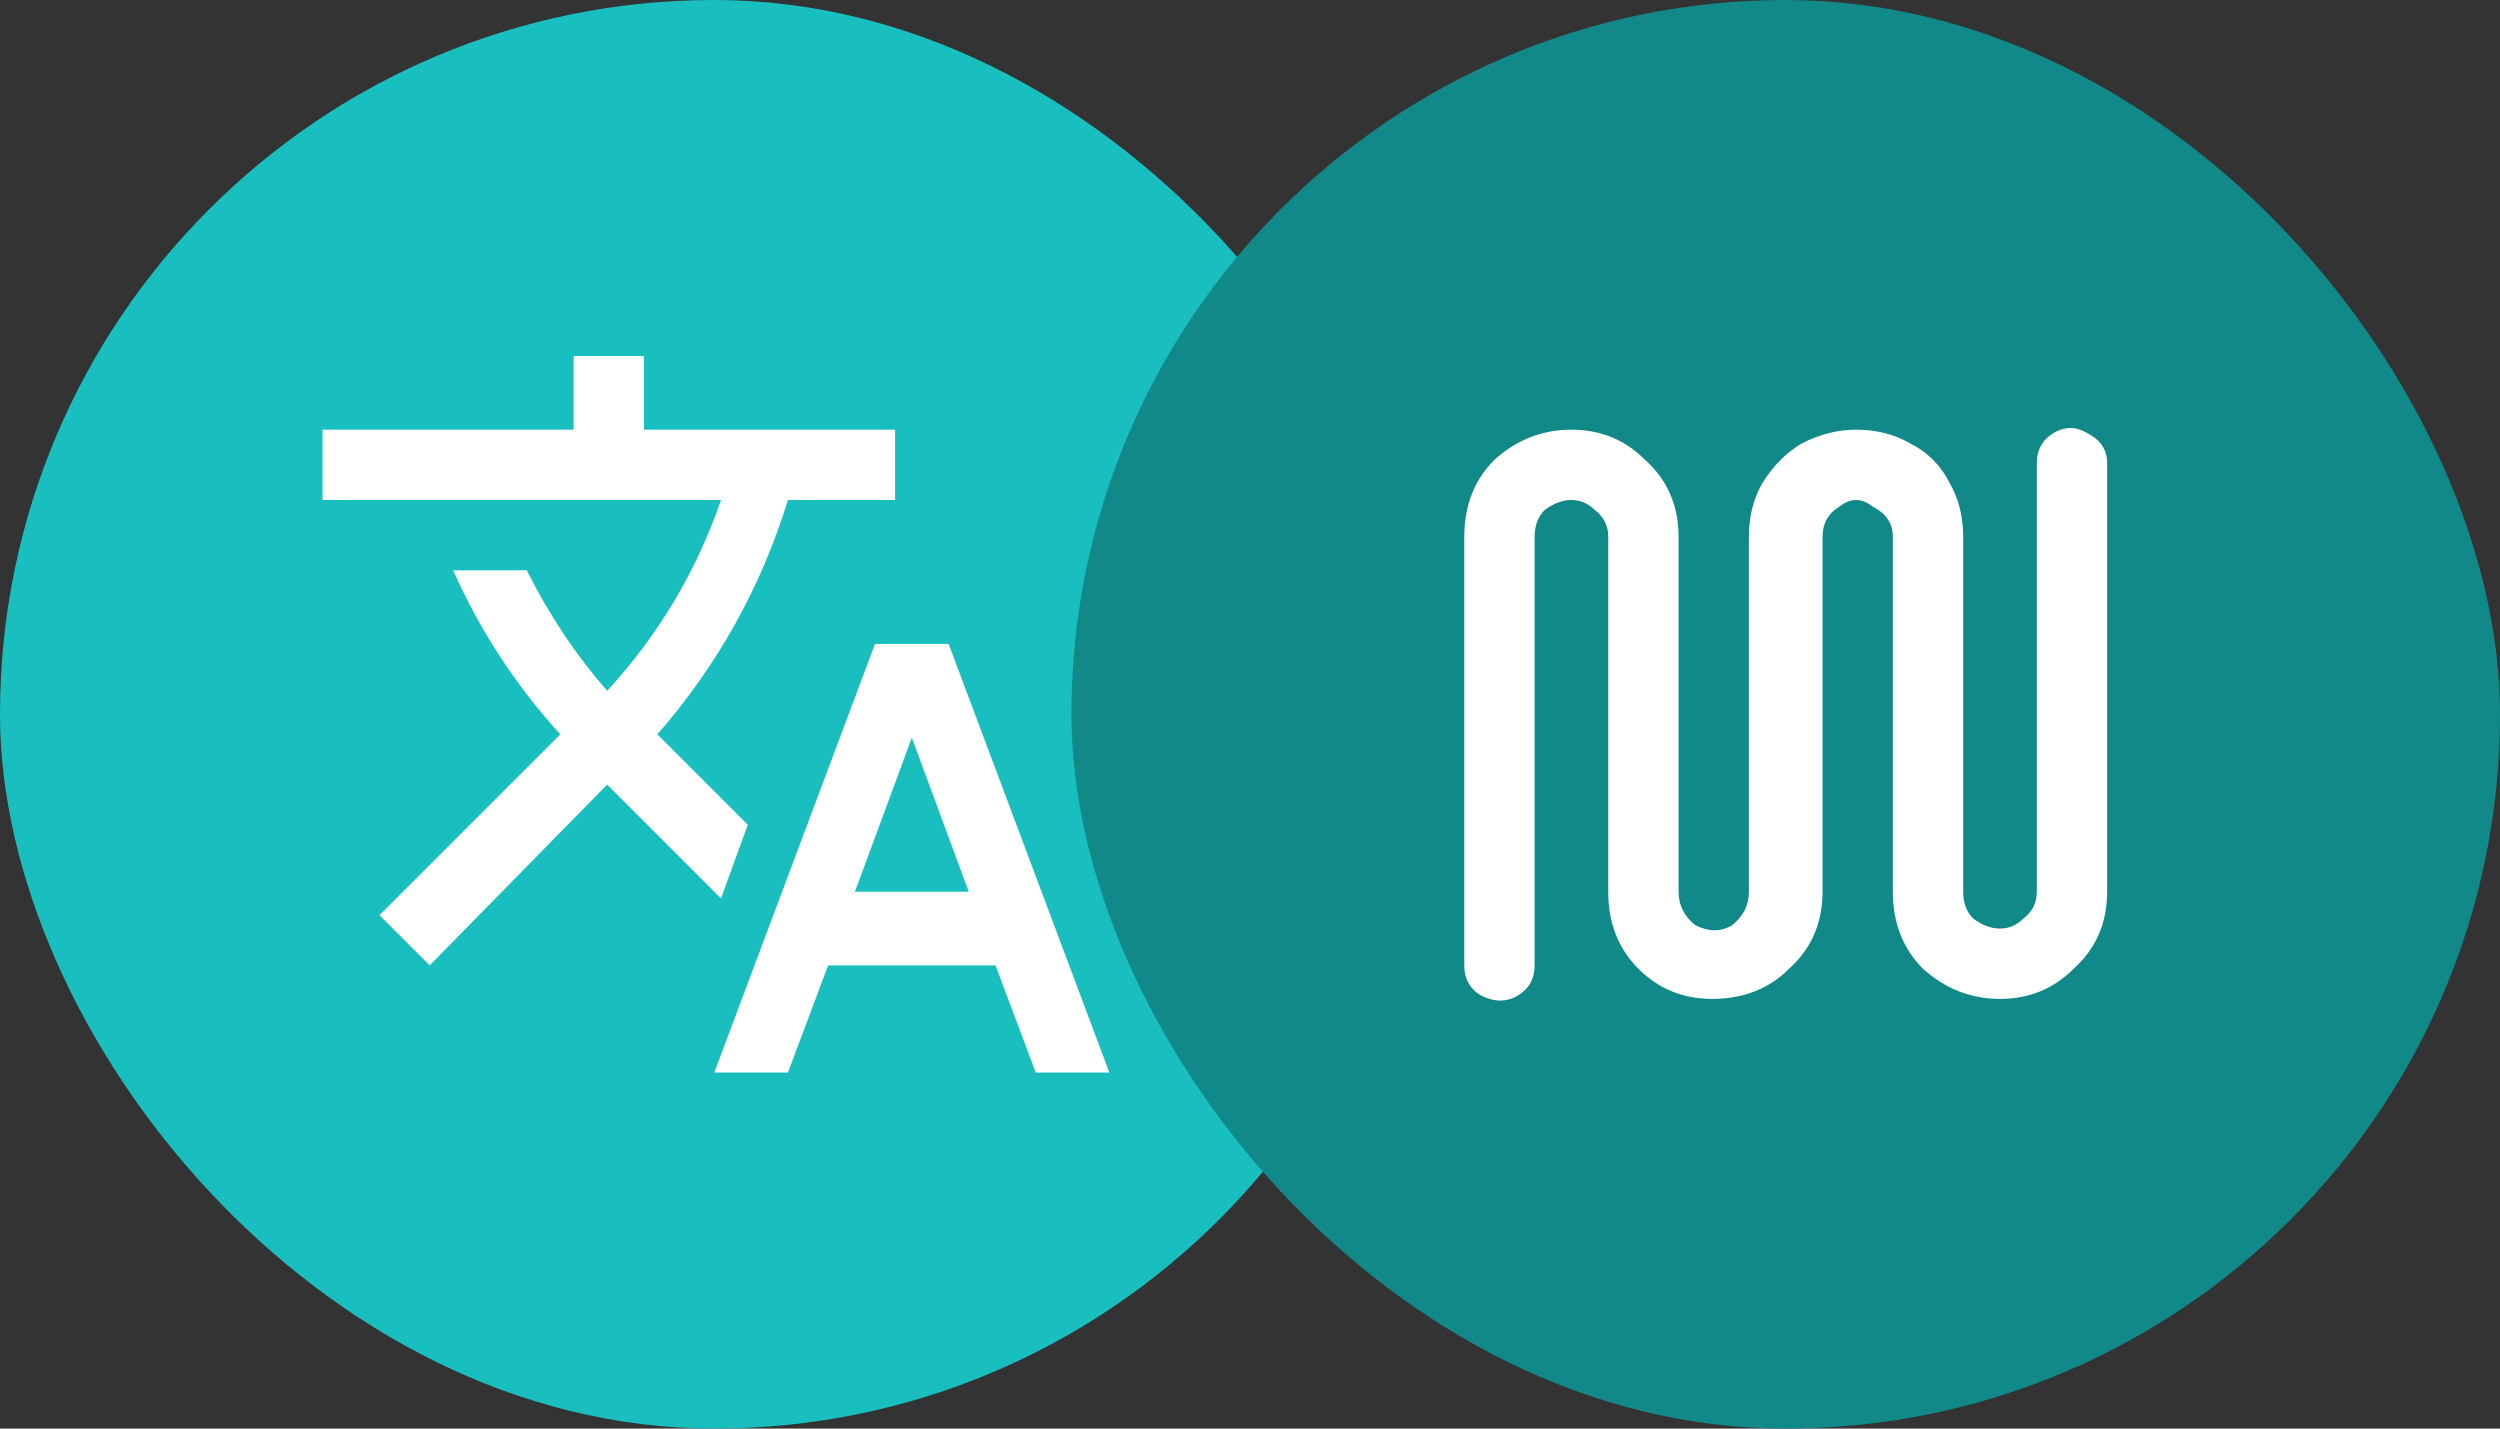
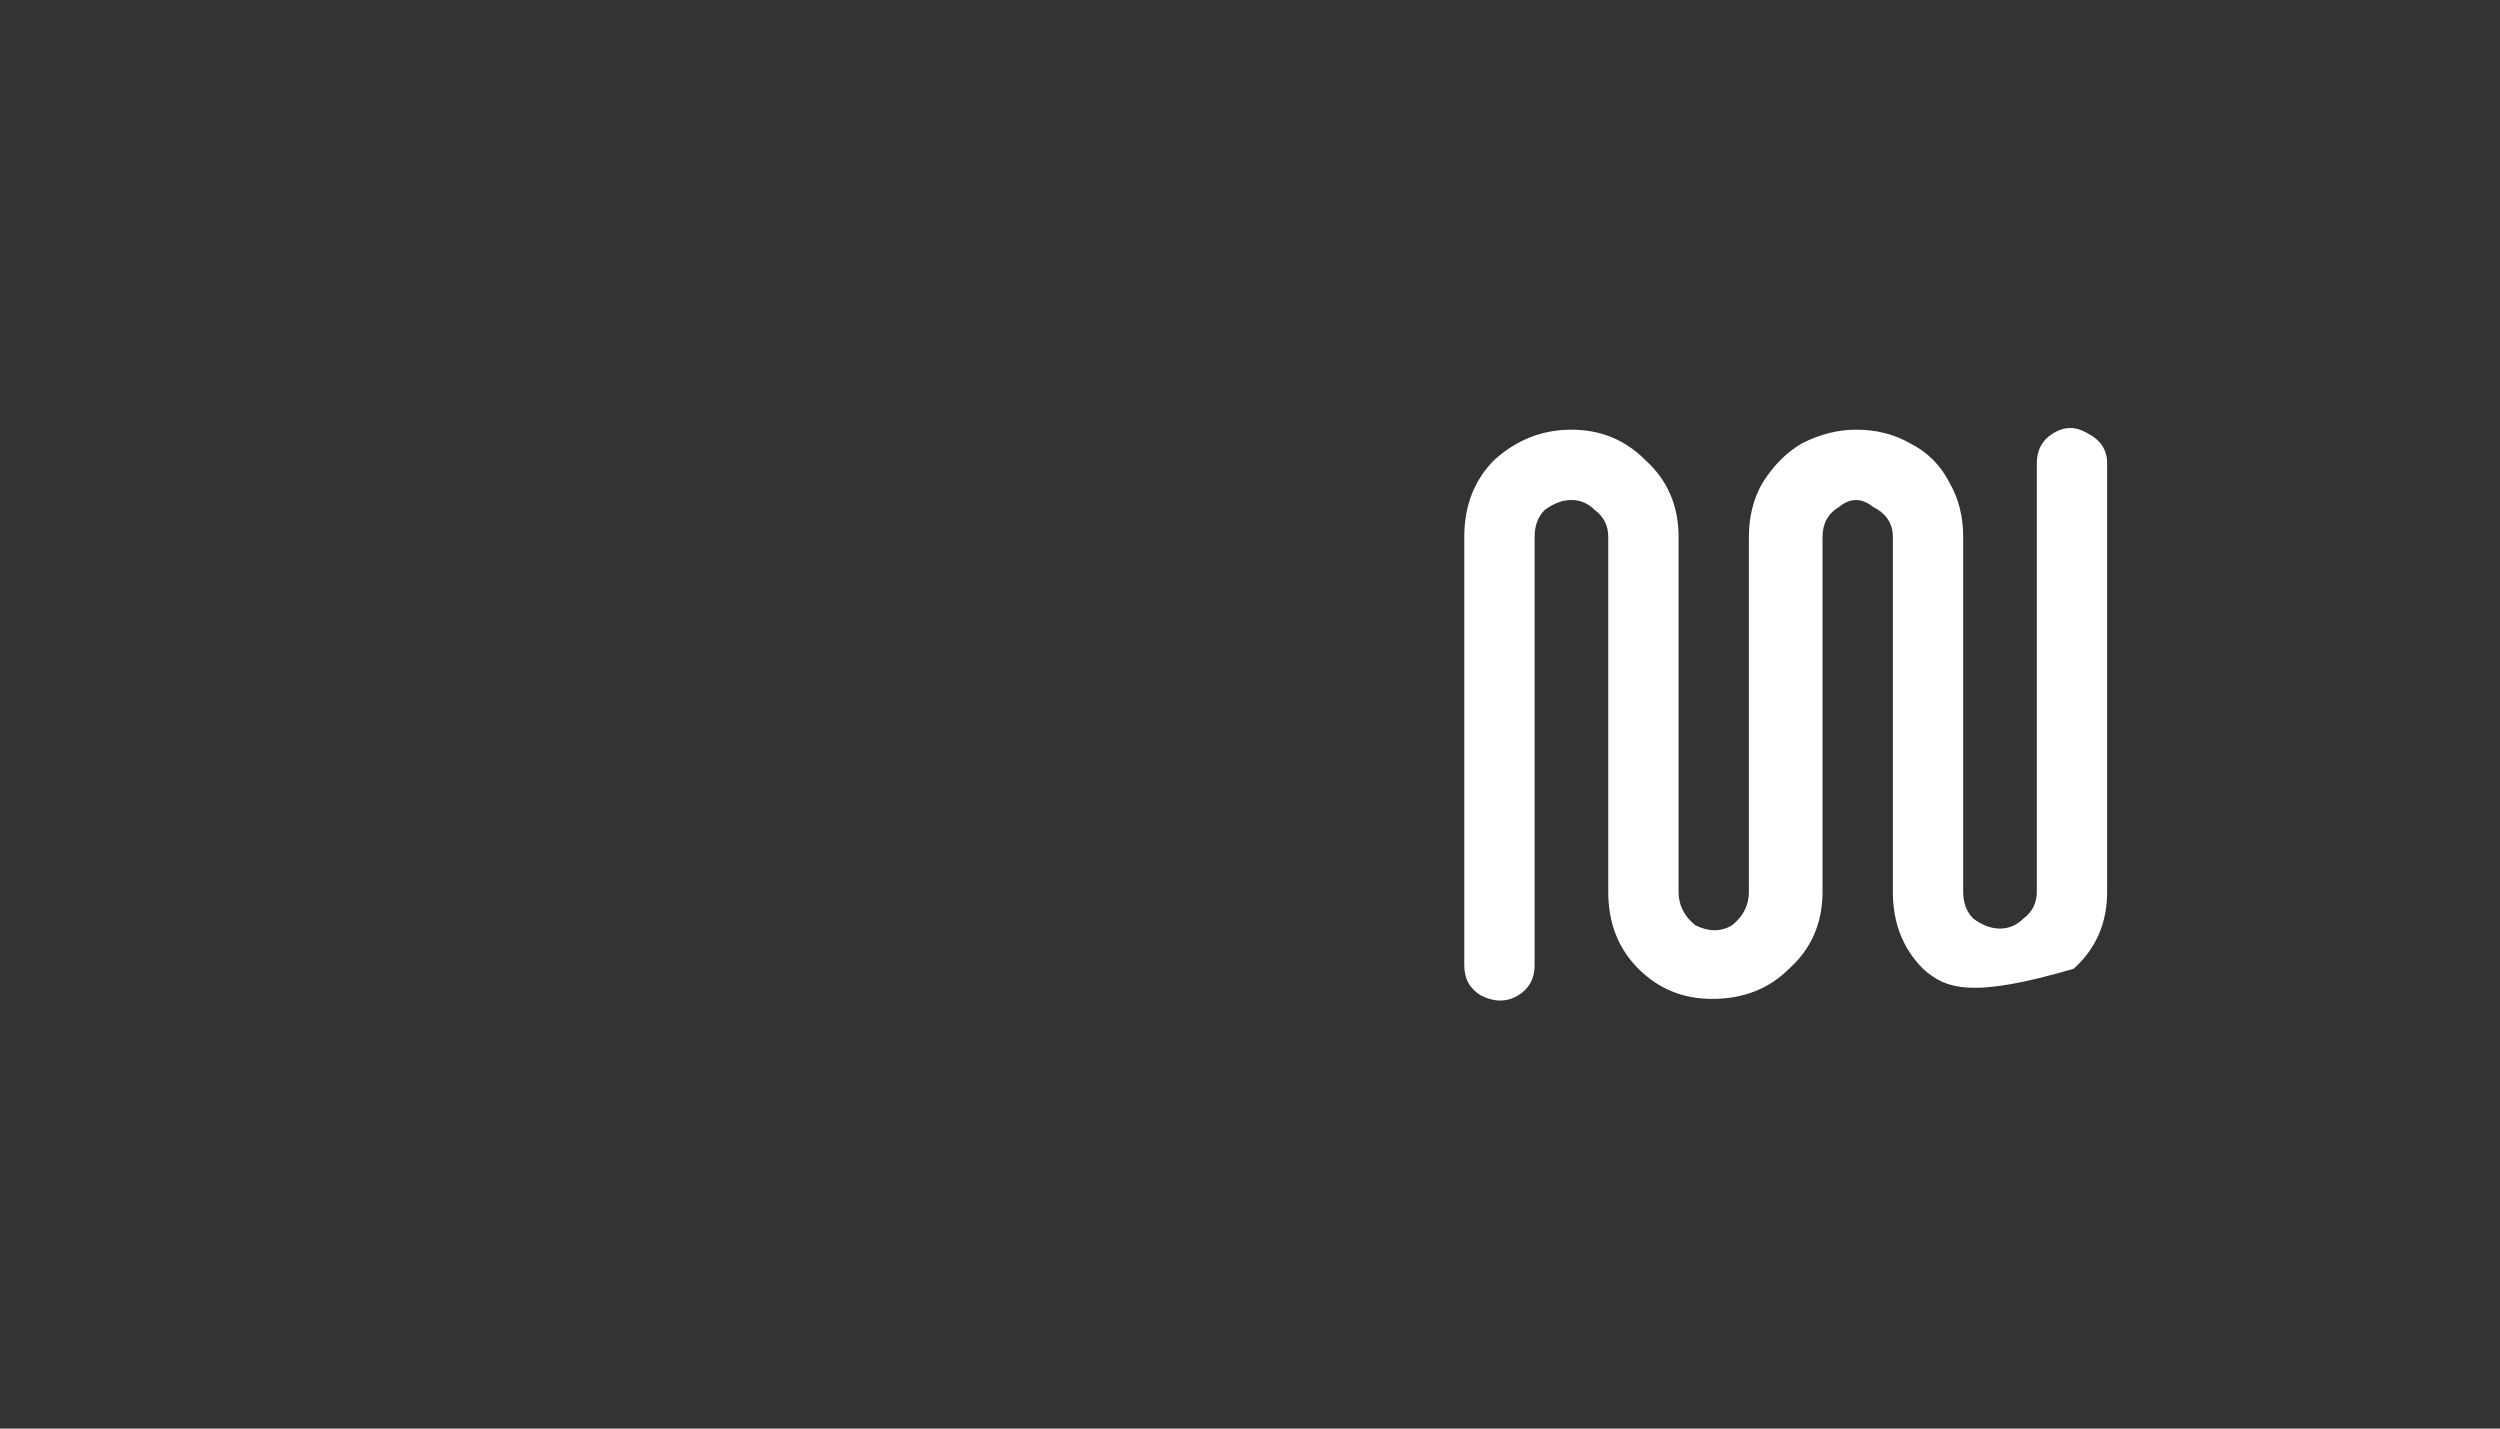
<svg xmlns="http://www.w3.org/2000/svg" width="70" height="40" viewBox="0 0 70 40" fill="none">
  <rect x="0" y="0" width="70" height="40" fill="#333333" stroke="none" />
-   <rect width="40" height="40" rx="20" fill="#19BFBF" />
-   <path d="M20.938 23.094L20.188 25.156L17 21.969L12.031 27.031L10.625 25.625L15.688 20.562C14.438 19.188 13.438 17.656 12.688 15.969H14.75C15.375 17.219 16.125 18.344 17 19.344C18.438 17.781 19.5 16 20.188 14H9.031V12.031H16.062V9.969H18.031V12.031H25.062V14H22.062C21.312 16.438 20.094 18.625 18.406 20.562L20.938 23.094ZM26.562 18.031L31.062 30.031H29L27.875 27.031H23.188L22.062 30.031H20L24.5 18.031H26.562ZM25.531 20.656L23.938 24.969H27.125L25.531 20.656Z" fill="white" />
-   <rect x="30" width="40" height="40" rx="20" fill="#118989" />
-   <path d="M44 12.031C44.812 12.031 45.5 12.312 46.062 12.875C46.688 13.438 47 14.156 47 15.031V24.969C47 25.344 47.156 25.656 47.469 25.906C47.844 26.094 48.188 26.094 48.5 25.906C48.812 25.656 48.969 25.344 48.969 24.969V15.031C48.969 14.469 49.094 13.969 49.344 13.531C49.656 13.031 50.031 12.656 50.469 12.406C50.969 12.156 51.469 12.031 51.969 12.031C52.531 12.031 53.031 12.156 53.469 12.406C53.969 12.656 54.344 13.031 54.594 13.531C54.844 13.969 54.969 14.469 54.969 15.031V24.969C54.969 25.281 55.062 25.531 55.25 25.719C55.5 25.906 55.75 26 56 26C56.25 26 56.469 25.906 56.656 25.719C56.906 25.531 57.031 25.281 57.031 24.969V12.969C57.031 12.594 57.188 12.312 57.5 12.125C57.812 11.938 58.125 11.938 58.438 12.125C58.812 12.312 59 12.594 59 12.969V24.969C59 25.844 58.688 26.562 58.062 27.125C57.5 27.688 56.812 27.969 56 27.969C55.188 27.969 54.469 27.688 53.844 27.125C53.281 26.562 53 25.844 53 24.969V15.031C53 14.656 52.812 14.375 52.438 14.188C52.125 13.938 51.812 13.938 51.5 14.188C51.188 14.375 51.031 14.656 51.031 15.031V24.969C51.031 25.844 50.719 26.562 50.094 27.125C49.531 27.688 48.812 27.969 47.938 27.969C47.125 27.969 46.438 27.688 45.875 27.125C45.312 26.562 45.031 25.844 45.031 24.969V15.031C45.031 14.719 44.906 14.469 44.656 14.281C44.469 14.094 44.25 14 44 14C43.75 14 43.5 14.094 43.25 14.281C43.062 14.469 42.969 14.719 42.969 15.031V27.031C42.969 27.406 42.812 27.688 42.5 27.875C42.188 28.062 41.844 28.062 41.469 27.875C41.156 27.688 41 27.406 41 27.031V15.031C41 14.156 41.281 13.438 41.844 12.875C42.469 12.312 43.188 12.031 44 12.031Z" fill="white" />
+   <path d="M44 12.031C44.812 12.031 45.5 12.312 46.062 12.875C46.688 13.438 47 14.156 47 15.031V24.969C47 25.344 47.156 25.656 47.469 25.906C47.844 26.094 48.188 26.094 48.5 25.906C48.812 25.656 48.969 25.344 48.969 24.969V15.031C48.969 14.469 49.094 13.969 49.344 13.531C49.656 13.031 50.031 12.656 50.469 12.406C50.969 12.156 51.469 12.031 51.969 12.031C52.531 12.031 53.031 12.156 53.469 12.406C53.969 12.656 54.344 13.031 54.594 13.531C54.844 13.969 54.969 14.469 54.969 15.031V24.969C54.969 25.281 55.062 25.531 55.25 25.719C55.5 25.906 55.75 26 56 26C56.25 26 56.469 25.906 56.656 25.719C56.906 25.531 57.031 25.281 57.031 24.969V12.969C57.031 12.594 57.188 12.312 57.5 12.125C57.812 11.938 58.125 11.938 58.438 12.125C58.812 12.312 59 12.594 59 12.969V24.969C59 25.844 58.688 26.562 58.062 27.125C55.188 27.969 54.469 27.688 53.844 27.125C53.281 26.562 53 25.844 53 24.969V15.031C53 14.656 52.812 14.375 52.438 14.188C52.125 13.938 51.812 13.938 51.5 14.188C51.188 14.375 51.031 14.656 51.031 15.031V24.969C51.031 25.844 50.719 26.562 50.094 27.125C49.531 27.688 48.812 27.969 47.938 27.969C47.125 27.969 46.438 27.688 45.875 27.125C45.312 26.562 45.031 25.844 45.031 24.969V15.031C45.031 14.719 44.906 14.469 44.656 14.281C44.469 14.094 44.25 14 44 14C43.75 14 43.5 14.094 43.25 14.281C43.062 14.469 42.969 14.719 42.969 15.031V27.031C42.969 27.406 42.812 27.688 42.5 27.875C42.188 28.062 41.844 28.062 41.469 27.875C41.156 27.688 41 27.406 41 27.031V15.031C41 14.156 41.281 13.438 41.844 12.875C42.469 12.312 43.188 12.031 44 12.031Z" fill="white" />
</svg>